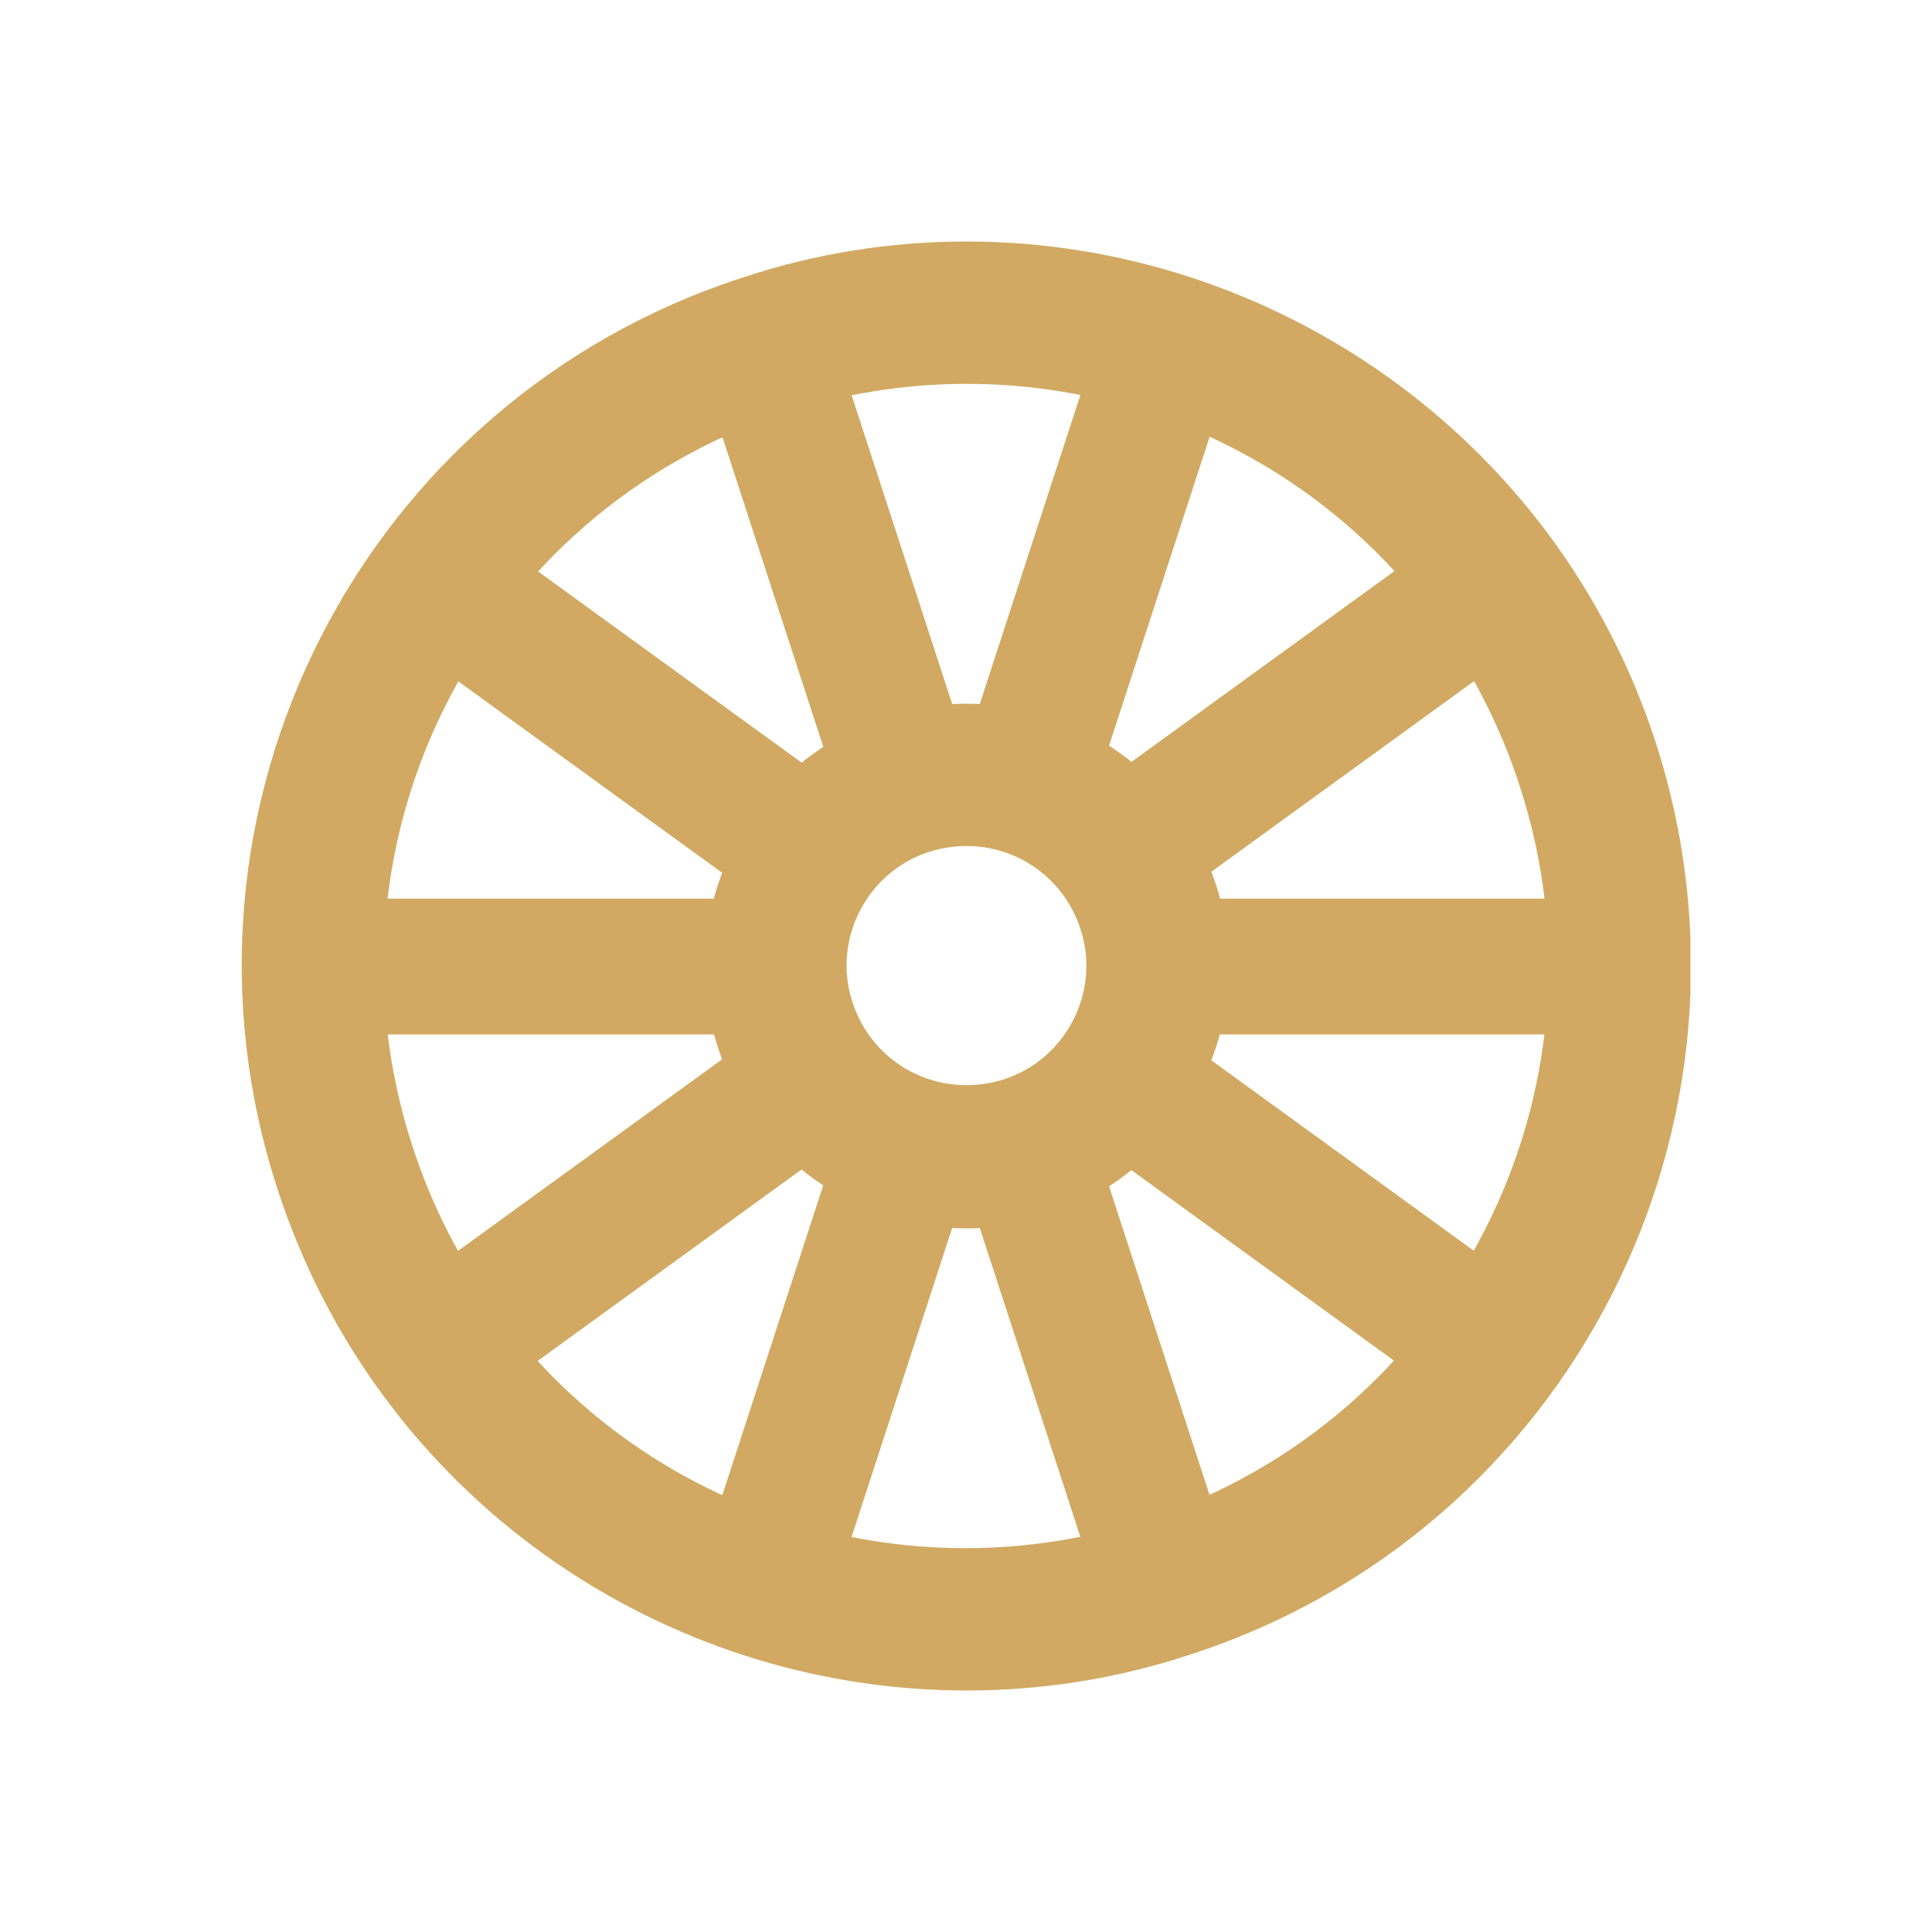
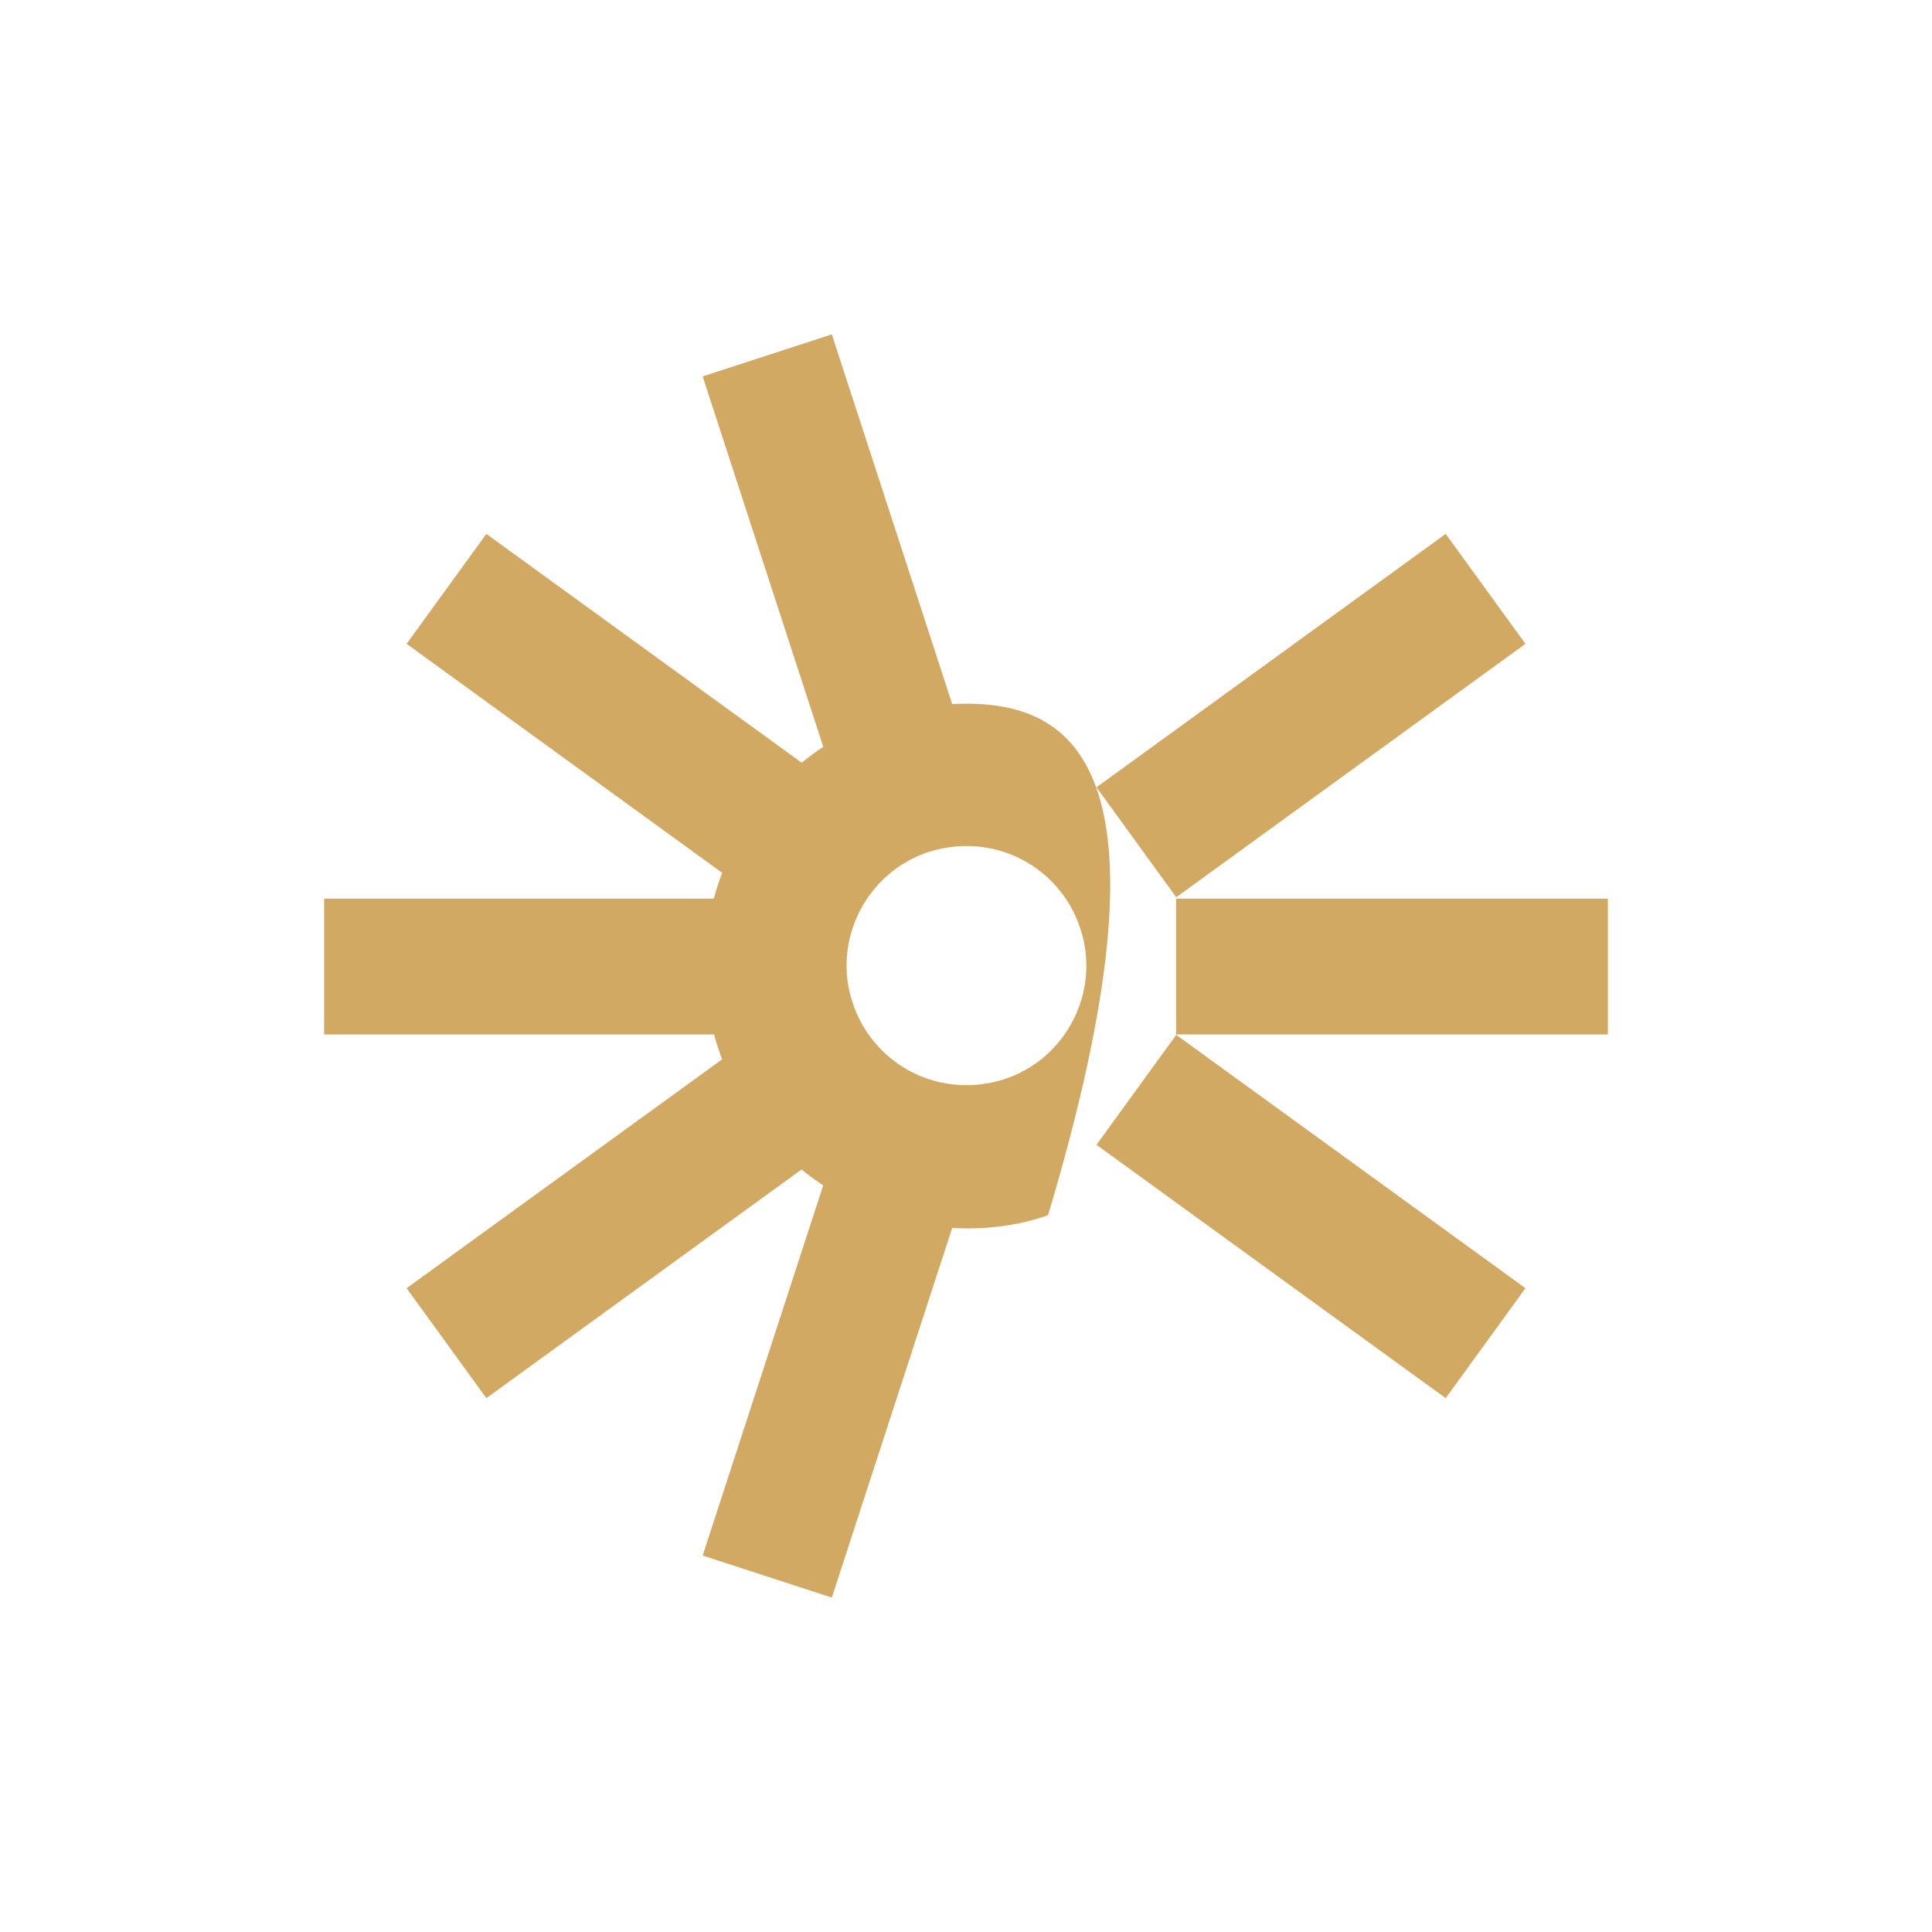
<svg xmlns="http://www.w3.org/2000/svg" width="40" height="40" viewBox="0 0 40 40" fill="none">
  <g clip-path="url(#clip0_3542_25743)">
-     <path d="M20.011 7.947C25.237 7.947 29.854 11.287 31.465 16.277C33.528 22.603 30.05 29.401 23.724 31.464C22.506 31.857 21.249 32.053 19.991 32.053C14.765 32.053 10.148 28.713 8.537 23.723C6.475 17.397 9.952 10.6 16.278 8.537C17.496 8.144 18.753 7.947 20.011 7.947ZM20.011 5C18.479 5 16.907 5.236 15.374 5.747C7.496 8.301 3.174 16.749 5.748 24.627C7.811 30.973 13.685 35 20.011 35C21.543 35 23.115 34.764 24.647 34.254C32.526 31.7 36.828 23.232 34.274 15.354C32.211 9.028 26.317 5 20.011 5Z" fill="#D2A962" />
-     <path d="M20.01 17.516C21.09 17.516 22.033 18.204 22.367 19.225C22.799 20.522 22.073 21.936 20.776 22.349C20.52 22.428 20.265 22.467 20.01 22.467C18.929 22.467 17.986 21.779 17.652 20.758C17.22 19.461 17.947 18.047 19.243 17.634C19.499 17.555 19.754 17.516 20.01 17.516ZM20.01 14.569C19.459 14.569 18.89 14.648 18.34 14.844C15.491 15.768 13.939 18.832 14.862 21.681C15.609 23.98 17.731 25.433 20.029 25.433C20.579 25.433 21.149 25.355 21.699 25.159C24.548 24.235 26.1 21.17 25.177 18.322C24.43 16.023 22.308 14.569 20.01 14.569Z" fill="#D2A962" />
+     <path d="M20.01 17.516C21.09 17.516 22.033 18.204 22.367 19.225C22.799 20.522 22.073 21.936 20.776 22.349C20.52 22.428 20.265 22.467 20.01 22.467C18.929 22.467 17.986 21.779 17.652 20.758C17.22 19.461 17.947 18.047 19.243 17.634C19.499 17.555 19.754 17.516 20.01 17.516ZM20.01 14.569C19.459 14.569 18.89 14.648 18.34 14.844C15.491 15.768 13.939 18.832 14.862 21.681C15.609 23.98 17.731 25.433 20.029 25.433C20.579 25.433 21.149 25.355 21.699 25.159C24.43 16.023 22.308 14.569 20.01 14.569Z" fill="#D2A962" />
    <path d="M18.655 15.865L15.885 7.358" stroke="#D2A962" stroke-width="2.812" stroke-miterlimit="10" />
    <path d="M16.474 17.438L9.244 12.192" stroke="#D2A962" stroke-width="2.812" stroke-miterlimit="10" />
    <path d="M15.65 20.011H6.711" stroke="#D2A962" stroke-width="2.812" stroke-miterlimit="10" />
    <path d="M16.474 22.564L9.244 27.809" stroke="#D2A962" stroke-width="2.812" stroke-miterlimit="10" />
    <path d="M18.655 24.134L15.885 32.641" stroke="#D2A962" stroke-width="2.812" stroke-miterlimit="10" />
-     <path d="M21.344 24.134L24.114 32.641" stroke="#D2A962" stroke-width="2.812" stroke-miterlimit="10" />
    <path d="M23.527 22.564L30.757 27.809" stroke="#D2A962" stroke-width="2.812" stroke-miterlimit="10" />
    <path d="M24.35 20.011H33.289" stroke="#D2A962" stroke-width="2.812" stroke-miterlimit="10" />
    <path d="M23.527 17.438L30.757 12.192" stroke="#D2A962" stroke-width="2.812" stroke-miterlimit="10" />
-     <path d="M21.344 15.865L24.114 7.358" stroke="#D2A962" stroke-width="2.812" stroke-miterlimit="10" />
  </g>
  <defs>
    <clipPath id="clip0_3542_25743">
      <rect width="30" height="30" fill="white" transform="translate(4.998 5)" />
    </clipPath>
  </defs>
</svg>